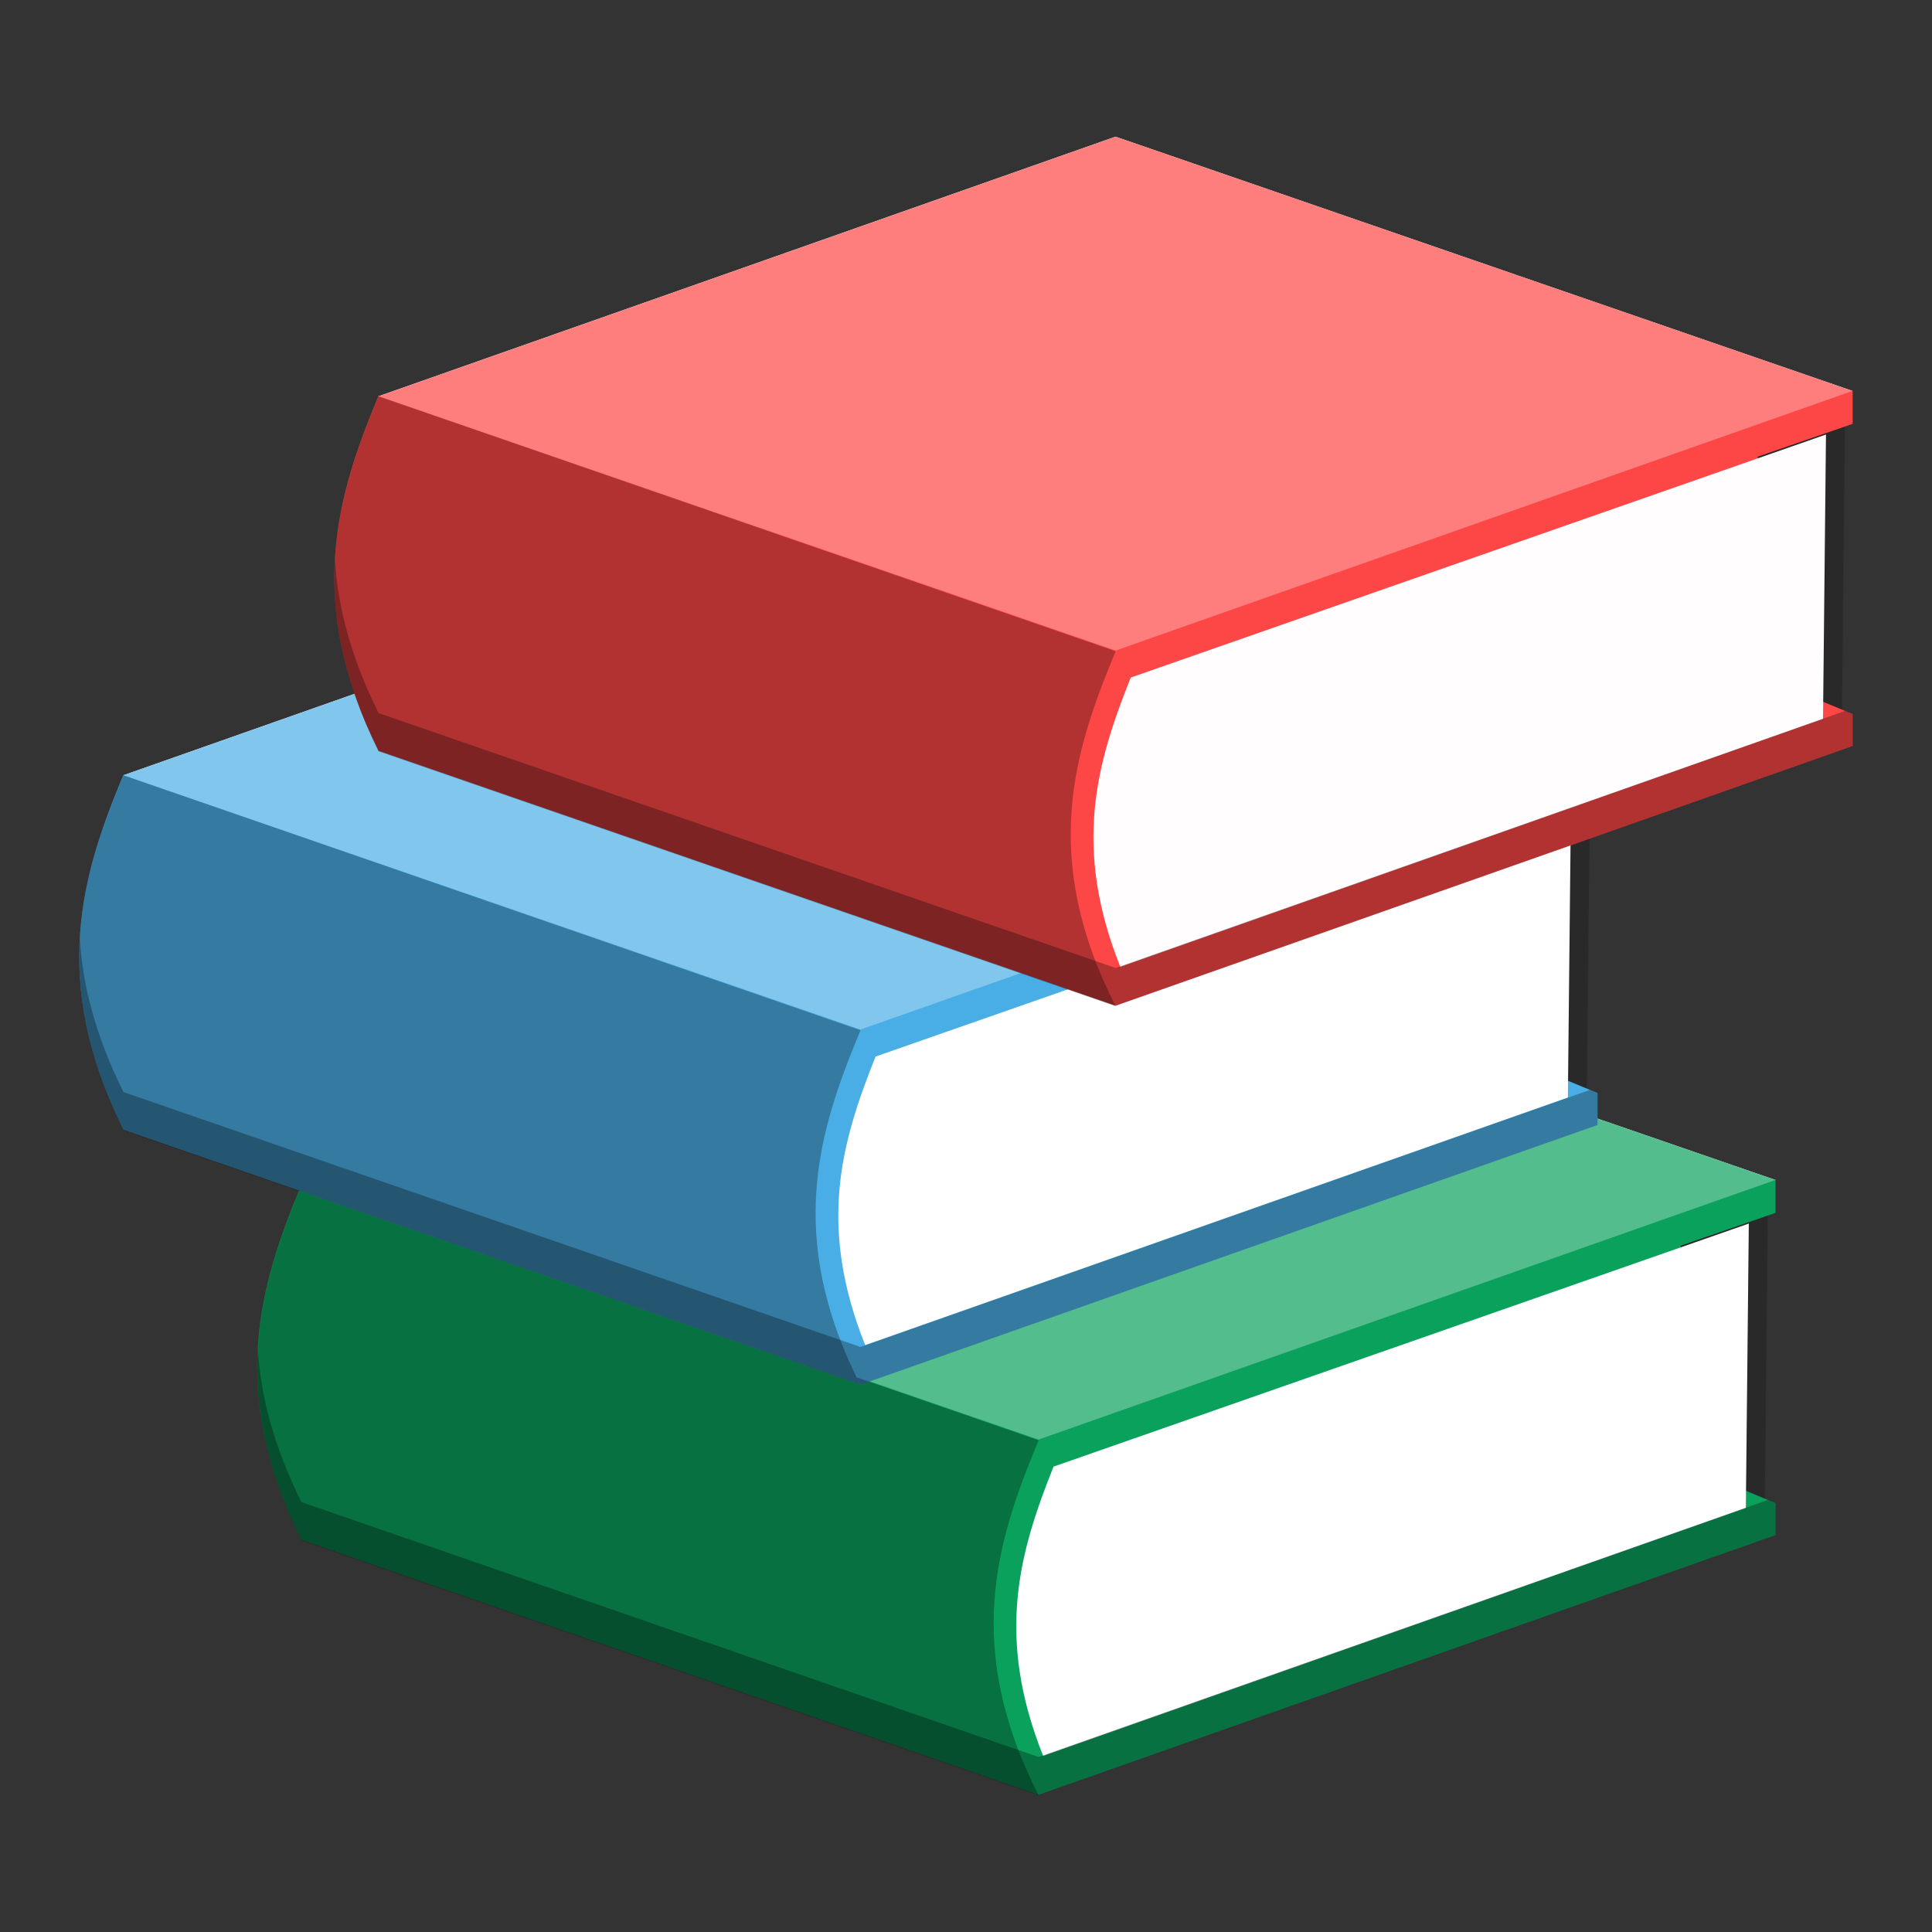
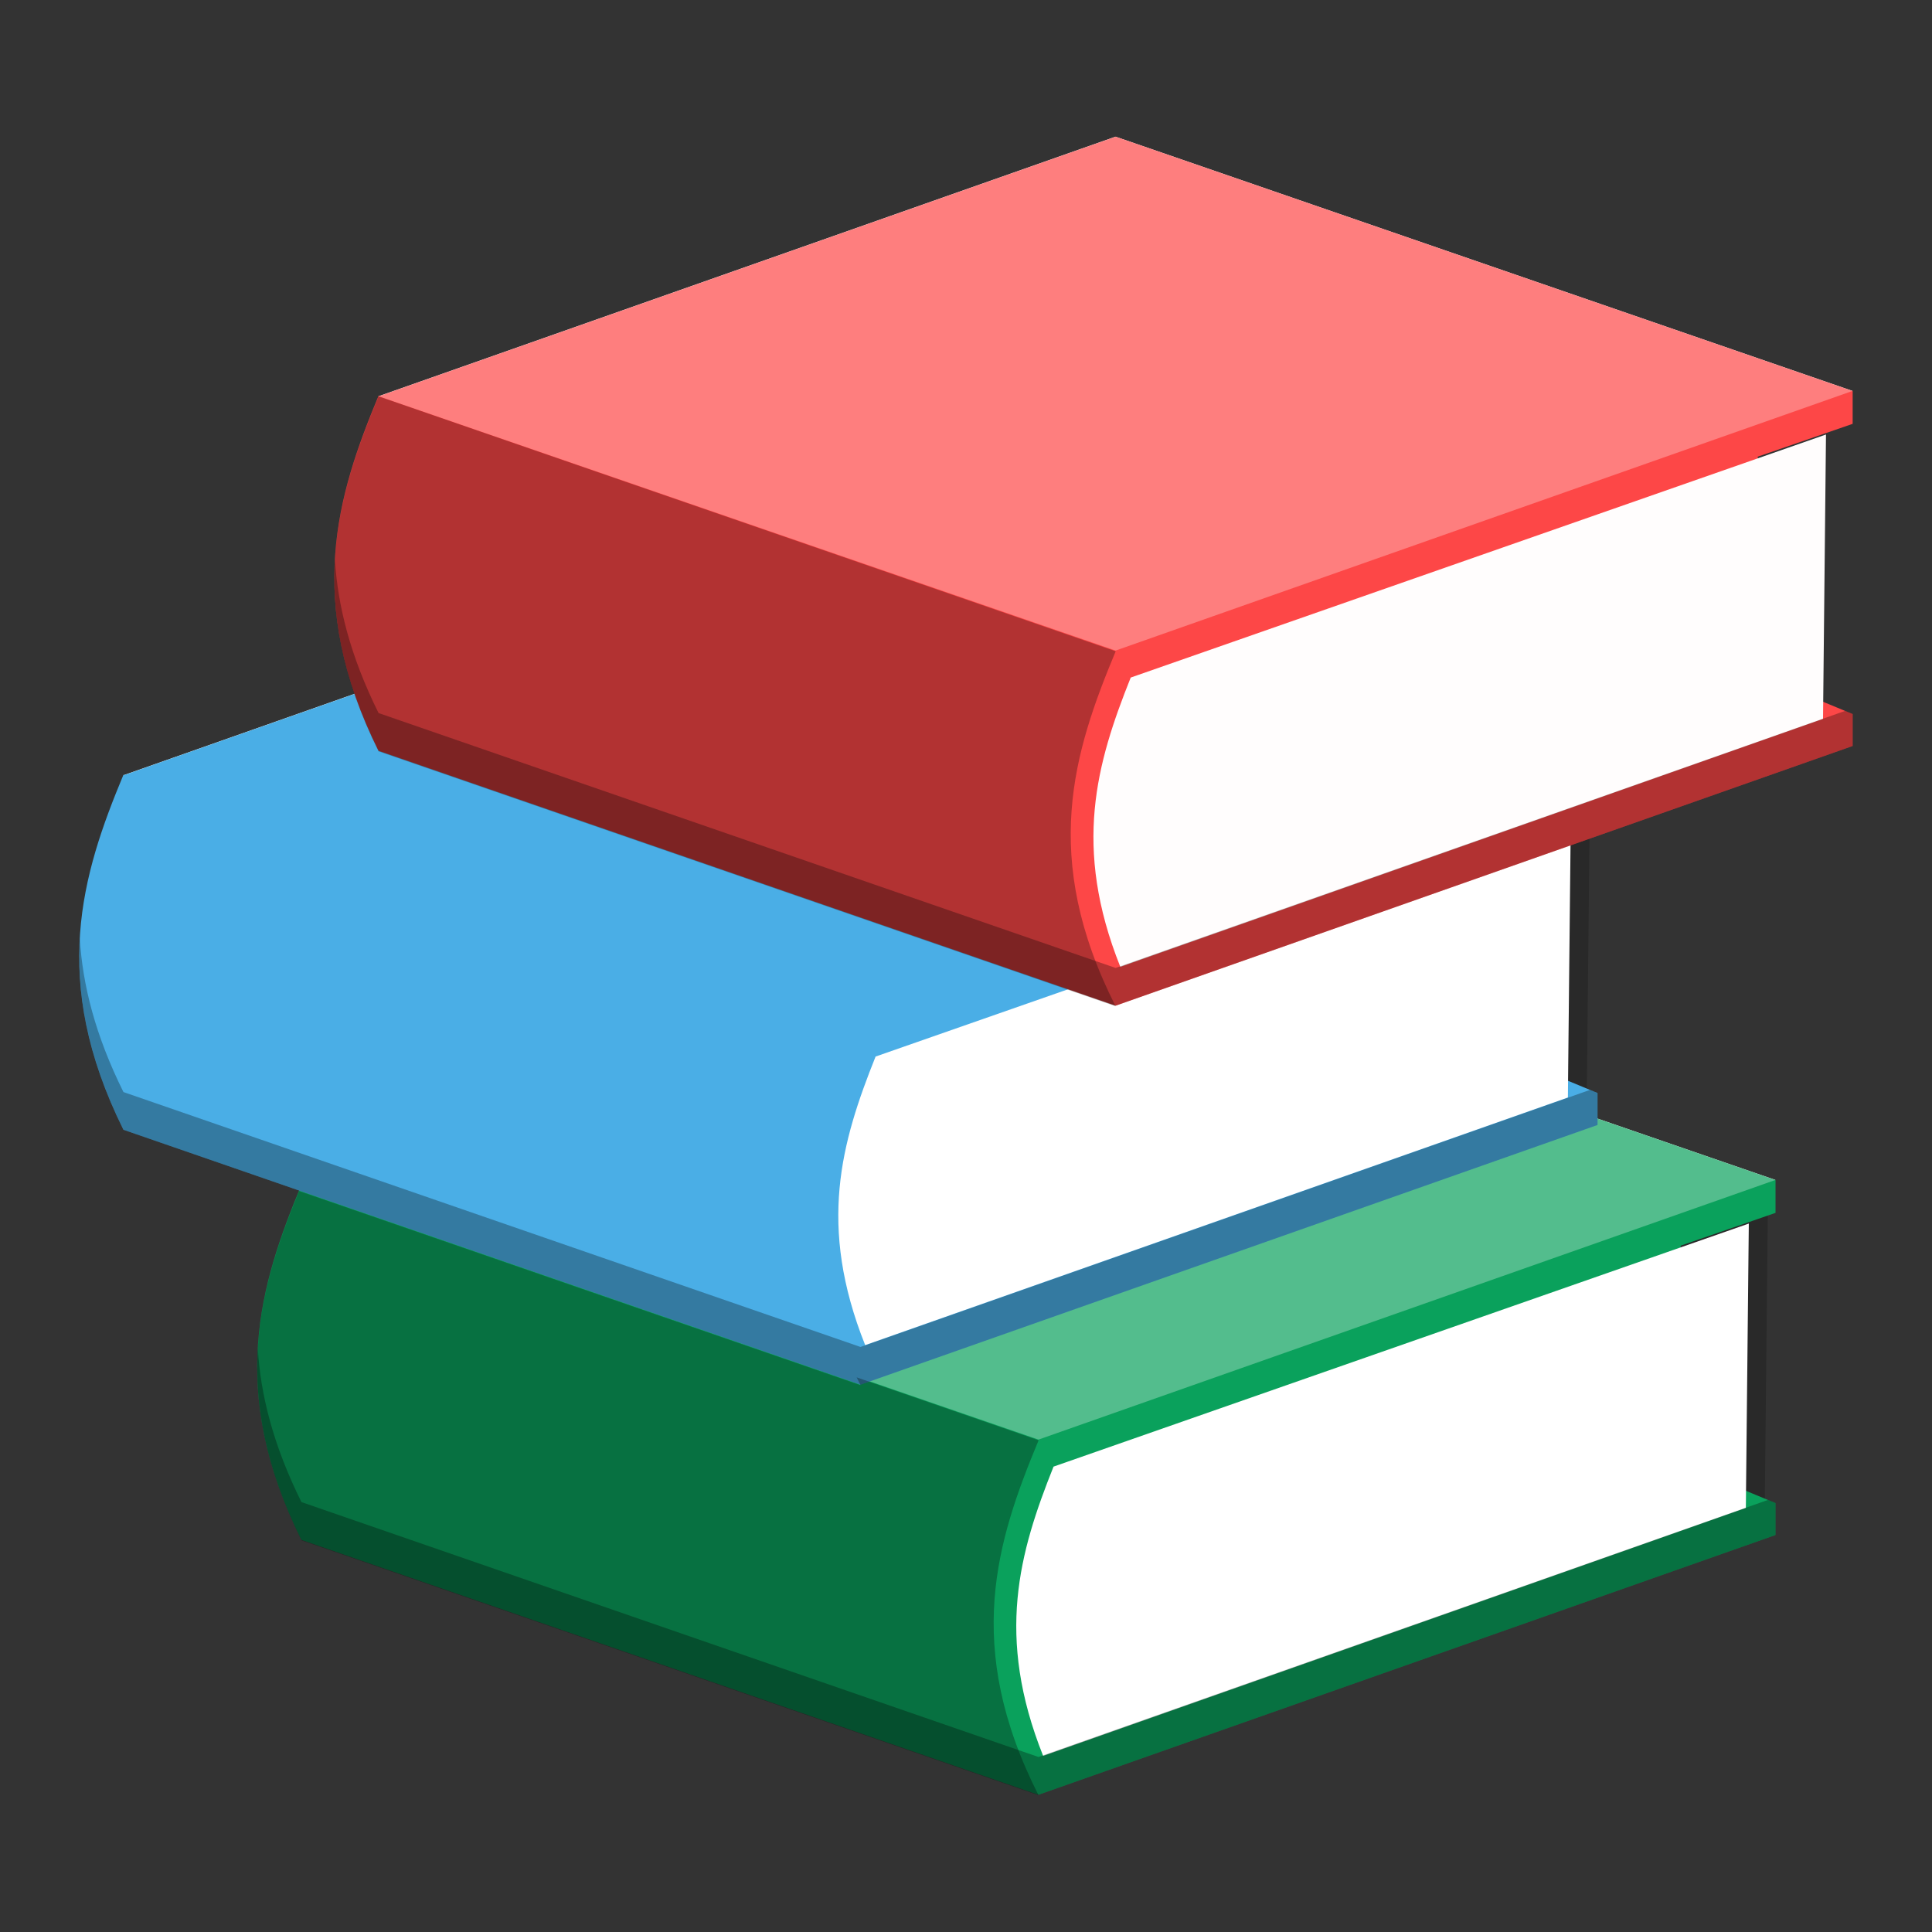
<svg xmlns="http://www.w3.org/2000/svg" width="512" height="512" version="1.1" viewBox="0 0 384 384">
  <rect x="0" y="0" width="384" height="384" fill="#333333" stroke="none" />
  <defs>
    <clipPath>
      <rect width="384" height="384" />
    </clipPath>
    <clipPath>
      <rect width="384" height="384" />
    </clipPath>
    <clipPath>
      <rect width="384" height="384" />
    </clipPath>
    <clipPath>
      <rect width="384" height="384" />
    </clipPath>
    <clipPath>
      <rect width="384" height="384" />
    </clipPath>
    <clipPath>
      <rect width="384" height="384" />
    </clipPath>
    <clipPath>
      <rect width="384" height="384" />
    </clipPath>
    <clipPath>
      <rect width="384" height="384" />
    </clipPath>
  </defs>
  <g stroke="#000" stroke-width="7.5">
    <path d="m347.59 243.19-138.19 48.311c-6.827 17.077-11.566 33.695-2.067 57.497l139.67-49.286z" opacity=".2" />
    <path d="m312.22 161.69-138.19 48.309c-6.828 17.078-11.569 33.55-2.07 57.353l139.67-49.213z" opacity=".2" />
-     <path d="m362.93 86.361-138.19 48.309c-6.828 17.078-11.568 33.694-2.068 57.497l139.67-49.285z" opacity=".2" />
  </g>
  <polygon transform="matrix(3.786 0 0 1.918 -101.79 64.584)" points="42.708 89.156 81.399 62.256 120.09 88.603 81.399 115.51" fill="#fff" />
-   <path transform="scale(.75)" d="m275.21 245.34-195.13 68.729-0.199-0.068c-11.006 26.417-19.653 54.482 0 94.07l195.33 67.555 195.32-68.828v-8.467l-20.439-8.465-4.717-59.742 25.156-8.699v-8.699l-195.32-67.385z" fill="#0aa15c" stroke-width="3.593" />
+   <path transform="scale(.75)" d="m275.21 245.34-195.13 68.729-0.199-0.068c-11.006 26.417-19.653 54.482 0 94.07l195.33 67.555 195.32-68.828v-8.467l-20.439-8.465-4.717-59.742 25.156-8.699v-8.699z" fill="#0aa15c" stroke-width="3.593" />
  <g fill="#fff">
    <polygon transform="matrix(3.786 0 0 1.918 -101.77 64.584)" points="120.09 88.603 81.399 115.51 42.708 89.156 81.399 62.256" opacity=".3" />
    <path d="m347.59 243.19-138.19 48.311c-6.827 17.077-11.566 33.695-2.067 57.497l139.67-49.286z" stroke-width="3.875" />
    <polygon transform="matrix(3.786 0 0 1.918 -137.17 -16.916)" points="42.708 89.156 81.399 62.256 120.09 88.603 81.399 115.51" />
  </g>
  <path transform="scale(.75)" d="m228.04 136.67-195.13 68.73-0.199-0.068c-11.006 26.417-19.653 54.482 0 94.07l195.33 67.553 195.32-68.828v-8.465l-20.439-8.467-4.717-59.74 25.156-8.699v-8.699l-195.32-67.387z" fill="#4aaee6" stroke-width="3.593" />
  <g fill="#fff">
-     <polygon transform="matrix(3.786 0 0 1.918 -137.15 -16.916)" points="120.09 88.603 81.399 115.51 42.708 89.156 81.399 62.256" opacity=".3" />
    <path d="m312.22 161.69-138.19 48.309c-6.828 17.078-11.569 33.55-2.07 57.353l139.67-49.213z" stroke-width="2.695" />
    <polygon id="path266_3_" transform="matrix(3.786 0 0 1.918 -86.462 -92.242)" points="42.708 89.156 81.399 62.256 120.09 88.603 81.399 115.51" />
  </g>
  <g>
    <path id="path266_1_" transform="scale(.75)" d="m295.65 36.238-195.13 68.729-0.199-0.068c-11.006 26.417-19.653 54.482 0 94.07l195.33 67.553 195.32-68.826v-8.467l-20.439-8.467-4.717-59.74 25.156-8.699v-8.699l-195.32-67.385z" fill="#fd4747" stroke-width="3.593" />
    <g stroke-width="2.695">
      <path d="m362.93 86.361-138.19 48.309c-6.828 17.078-11.568 33.694-2.068 57.497l139.67-49.285z" fill="#fffdfd" />
      <path d="m59.454 236.73c-8.026 19.487-14.002 40.293 0.46 69.424l146.5 50.666c-15.002-29.63-8.325-50.529 0.019-70.554l-36.167-12.506c0.251 0.517 0.508 1.037 0.772 1.559z" fill="#010101" opacity=".3" />
-       <path d="m171.03 275.32-146.5-50.666c-14.74-29.692-8.254-50.739 0-70.552l146.51 50.664c-8.344 20.025-15.021 40.924-0.019 70.554z" fill="#010101" opacity=".3" />
    </g>
    <polygon transform="matrix(3.786 0 0 1.918 -86.443 -92.242)" points="120.09 88.603 81.399 115.51 42.708 89.156 81.399 62.256" fill="#fff" opacity=".3" />
    <path d="m221.74 200-146.5-50.666c-14.74-29.692-8.254-50.739 0-70.552l146.51 50.664c-8.344 20.025-15.021 40.924-0.019 70.554z" fill="#010101" opacity=".3" stroke-width="2.695" />
  </g>
  <g stroke-width="3.593">
    <path transform="scale(.75)" d="m68.32 357.32c-0.851 14.946 2 31.479 11.564 50.746l195.33 67.555 195.32-68.828v-8.467l-2-0.828-193.32 68.123-195.33-67.555c-7.482-15.072-10.854-28.47-11.564-40.746z" opacity=".3" />
    <path transform="scale(.75)" d="m21.152 248.66c-0.851 14.946 2 31.479 11.564 50.746l195.33 67.553 195.32-68.828v-8.465l-2.002-0.83-193.32 68.123-195.33-67.553c-7.482-15.072-10.854-28.47-11.564-40.746z" opacity=".3" />
    <path transform="scale(.75)" d="m88.76 148.22c-0.851 14.946 2 31.479 11.564 50.746l195.33 67.553 195.32-68.826v-8.467l-2-0.828-193.32 68.121-195.33-67.553c-7.482-15.072-10.854-28.47-11.564-40.746z" opacity=".3" />
  </g>
</svg>